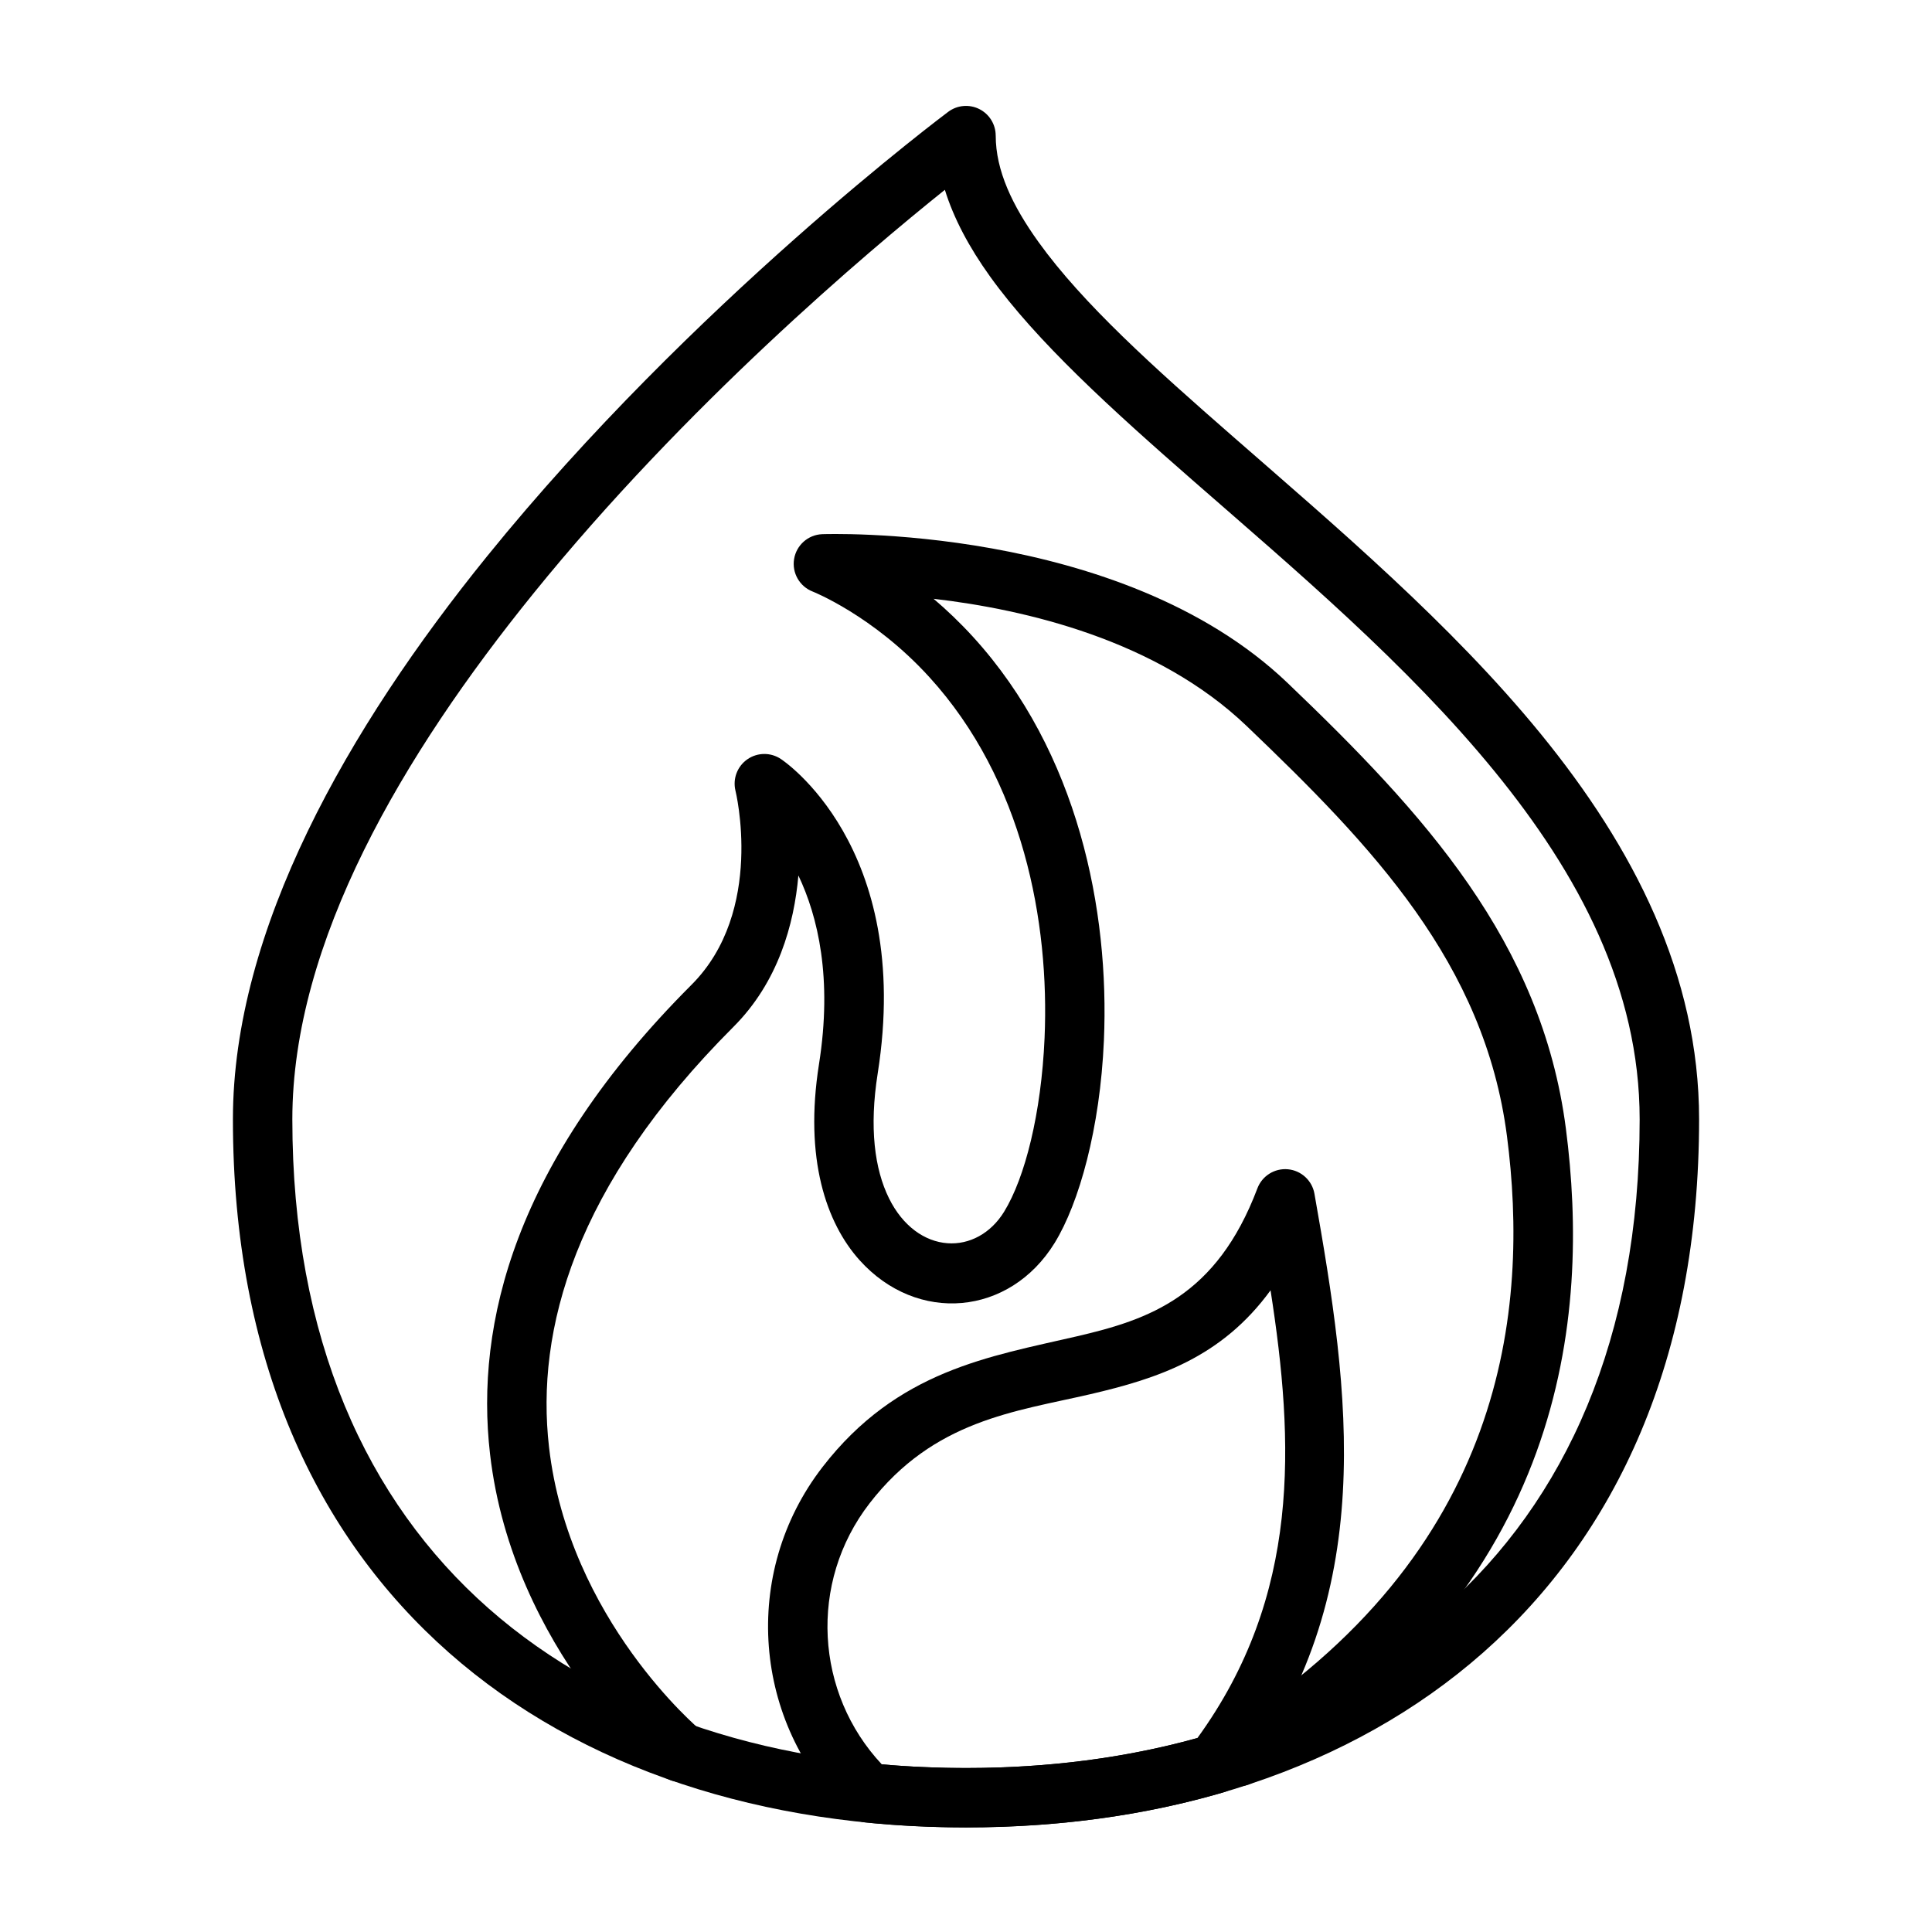
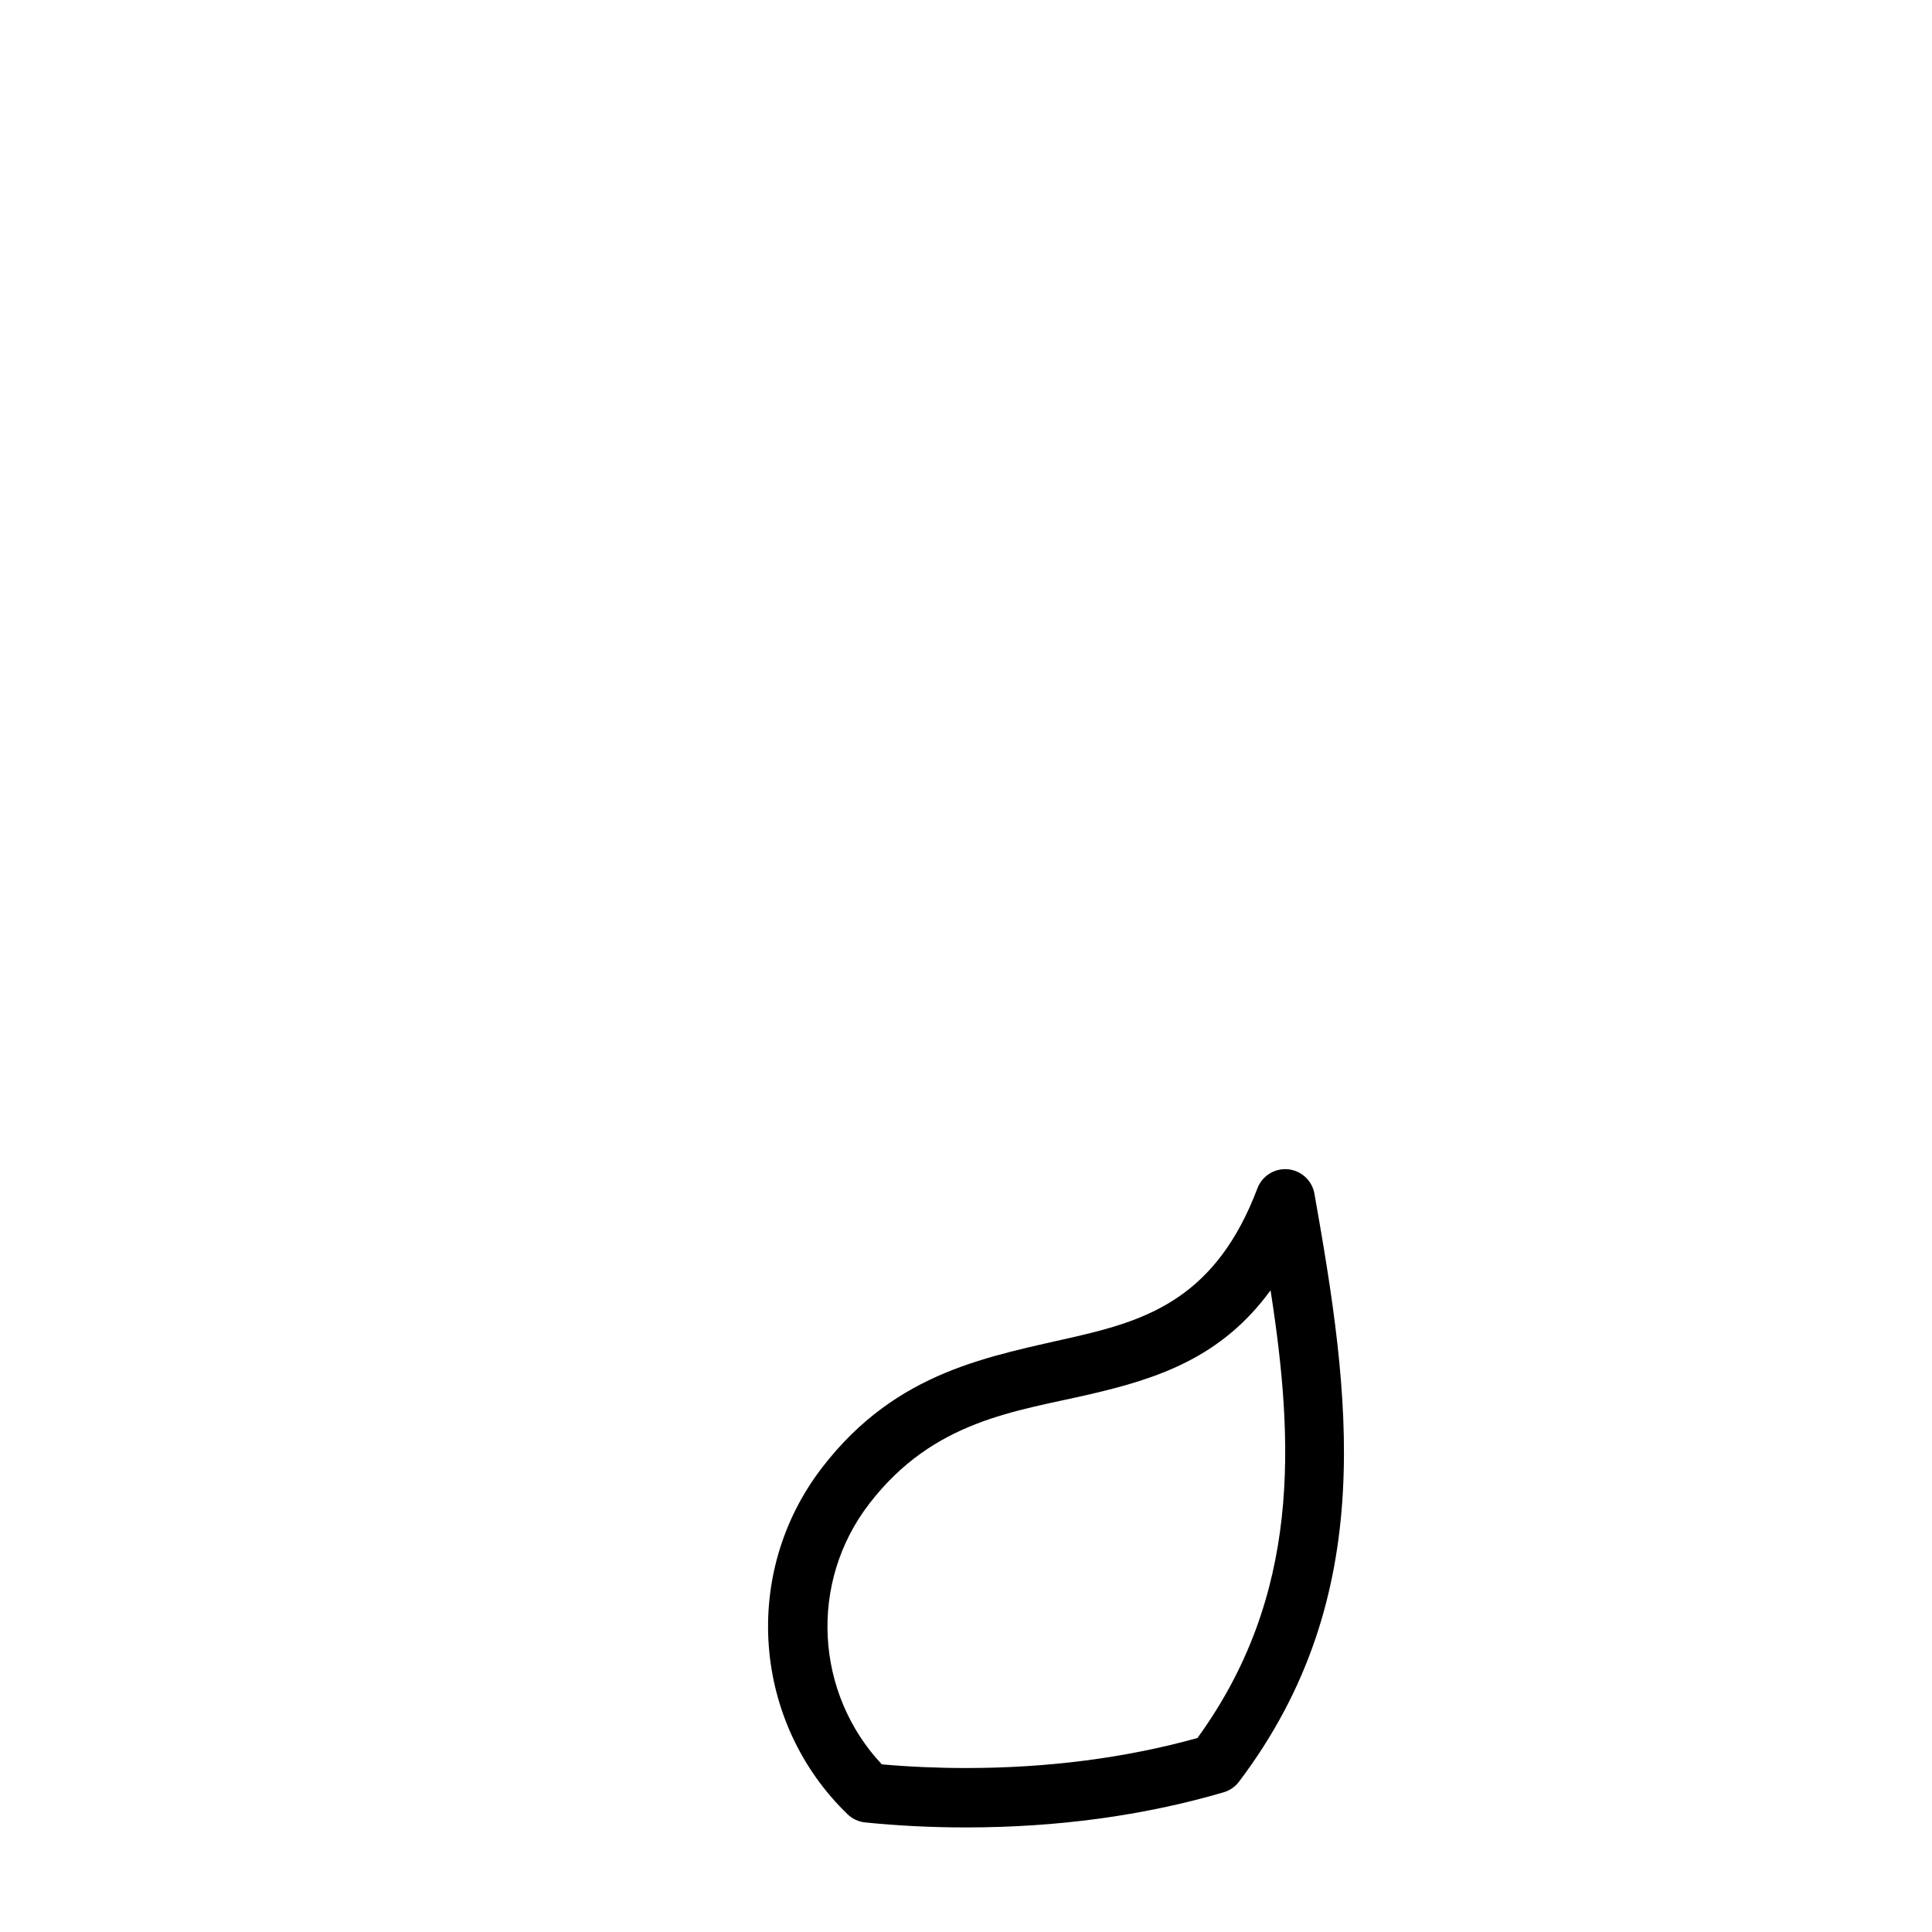
<svg xmlns="http://www.w3.org/2000/svg" fill="#000000" width="800px" height="800px" version="1.1" viewBox="144 144 512 512">
  <g fill-rule="evenodd">
-     <path d="m329.46 602.34s-34.715-29.07-39.965-74.863c-3.543-30.898 6.644-69.117 48.887-111.36 11.848-11.855 16.066-27.176 17.199-40.102 5.172 10.879 9.07 27.191 5.457 50.012-3.953 25.039 1.93 42.098 10.754 51.926 15.258 16.98 39.793 14.809 51.711-4.582 6.473-10.539 12.035-30.309 13.043-53.641 1.488-34.336-6.738-76.328-34.676-106.95-3.481-3.816-7.023-7.172-10.461-10.094 24.41 2.832 59.148 10.949 82.934 33.684 33.379 31.914 63.07 62.891 69.016 108.7 5.894 45.445 0.156 110.53-75.359 157.79-3.684 2.305-4.801 7.164-2.496 10.848 2.305 3.684 7.164 4.801 10.848 2.496 82.852-51.844 89.086-123.29 82.617-173.16-6.422-49.516-37.66-83.539-73.746-118.05-44.445-42.5-123.35-39.43-123.35-39.43-3.723 0.156-6.824 2.906-7.43 6.582s1.449 7.273 4.922 8.621c0 0 15.996 6.312 30.883 22.633 24.945 27.348 31.898 64.992 30.574 95.652-0.867 19.996-5.18 37.055-10.73 46.082-3.566 5.793-9.242 8.754-14.98 8.336-6.062-0.434-11.871-4.519-15.516-11.902-3.832-7.746-5.266-18.734-3-33.078 9.547-60.449-25.625-83.324-25.625-83.324-2.684-1.82-6.219-1.801-8.887 0.039-2.676 1.852-3.938 5.141-3.188 8.297 0 0 7.926 31.922-11.652 51.492-46.98 46.98-57.332 89.914-53.387 124.28 5.977 52.098 45.508 85.152 45.508 85.152 3.328 2.785 8.297 2.348 11.09-0.984 2.785-3.328 2.348-8.305-0.992-11.09z" />
-     <path d="m407.87 179.94c0-2.977-1.684-5.699-4.344-7.039-2.66-1.332-5.848-1.055-8.234 0.73 0 0-67.887 50.672-122.2 117.77-36.977 45.672-67.367 99-67.367 149.22 0 63.473 22.051 110.31 57.285 141.38 35.094 30.945 83.492 46.281 136.99 46.281 53.5 0 101.89-15.336 136.99-46.281 35.234-31.07 57.285-77.91 57.285-141.38 0-38.289-17.375-72.012-42.035-102.22-23.766-29.094-54.285-54.938-81.445-78.664-20.957-18.309-39.871-35.281-51.609-51.633-6.918-9.645-11.312-18.91-11.312-28.176zm-13.469 14.367c2.34 7.566 6.422 15.23 11.988 22.984 12.32 17.16 32.047 35.086 54.043 54.309 26.527 23.176 56.395 48.352 79.609 76.777 22.309 27.316 38.484 57.617 38.484 92.254 0 58.086-19.711 101.14-51.957 129.57-32.395 28.559-77.191 42.344-126.57 42.344-49.383 0-94.18-13.785-126.57-42.344-32.242-28.434-51.957-71.484-51.957-129.57 0-47.012 29.254-96.559 63.859-139.32 40.359-49.863 88.387-90.441 109.07-107.01v0.008z" />
    <path d="m368.62 624.8c1.273 1.227 2.922 1.992 4.676 2.164 8.723 0.883 17.641 1.324 26.703 1.324 24.027 0 47.035-3.086 68.266-9.305 1.621-0.473 3.047-1.457 4.07-2.801 37.398-49.406 29.348-102.96 20.004-155.84-0.613-3.488-3.488-6.141-7.023-6.473-3.527-0.324-6.84 1.746-8.094 5.062-10.824 28.652-28.703 34.77-47.863 39.211-23.051 5.352-47.555 8.98-67.383 34.637-21.766 28.16-18.398 67.855 6.644 92.023zm9.062-13.234c-17.617-18.789-19.5-48.137-3.242-69.164 17.074-22.098 38.637-24.316 58.488-28.922 17.949-4.172 34.816-9.73 47.781-27.535 6.297 40.414 8.047 80.871-19.383 118.65-19.16 5.328-39.809 7.949-61.332 7.949-7.559 0-15.004-0.324-22.309-0.977h-0.008z" />
  </g>
</svg>